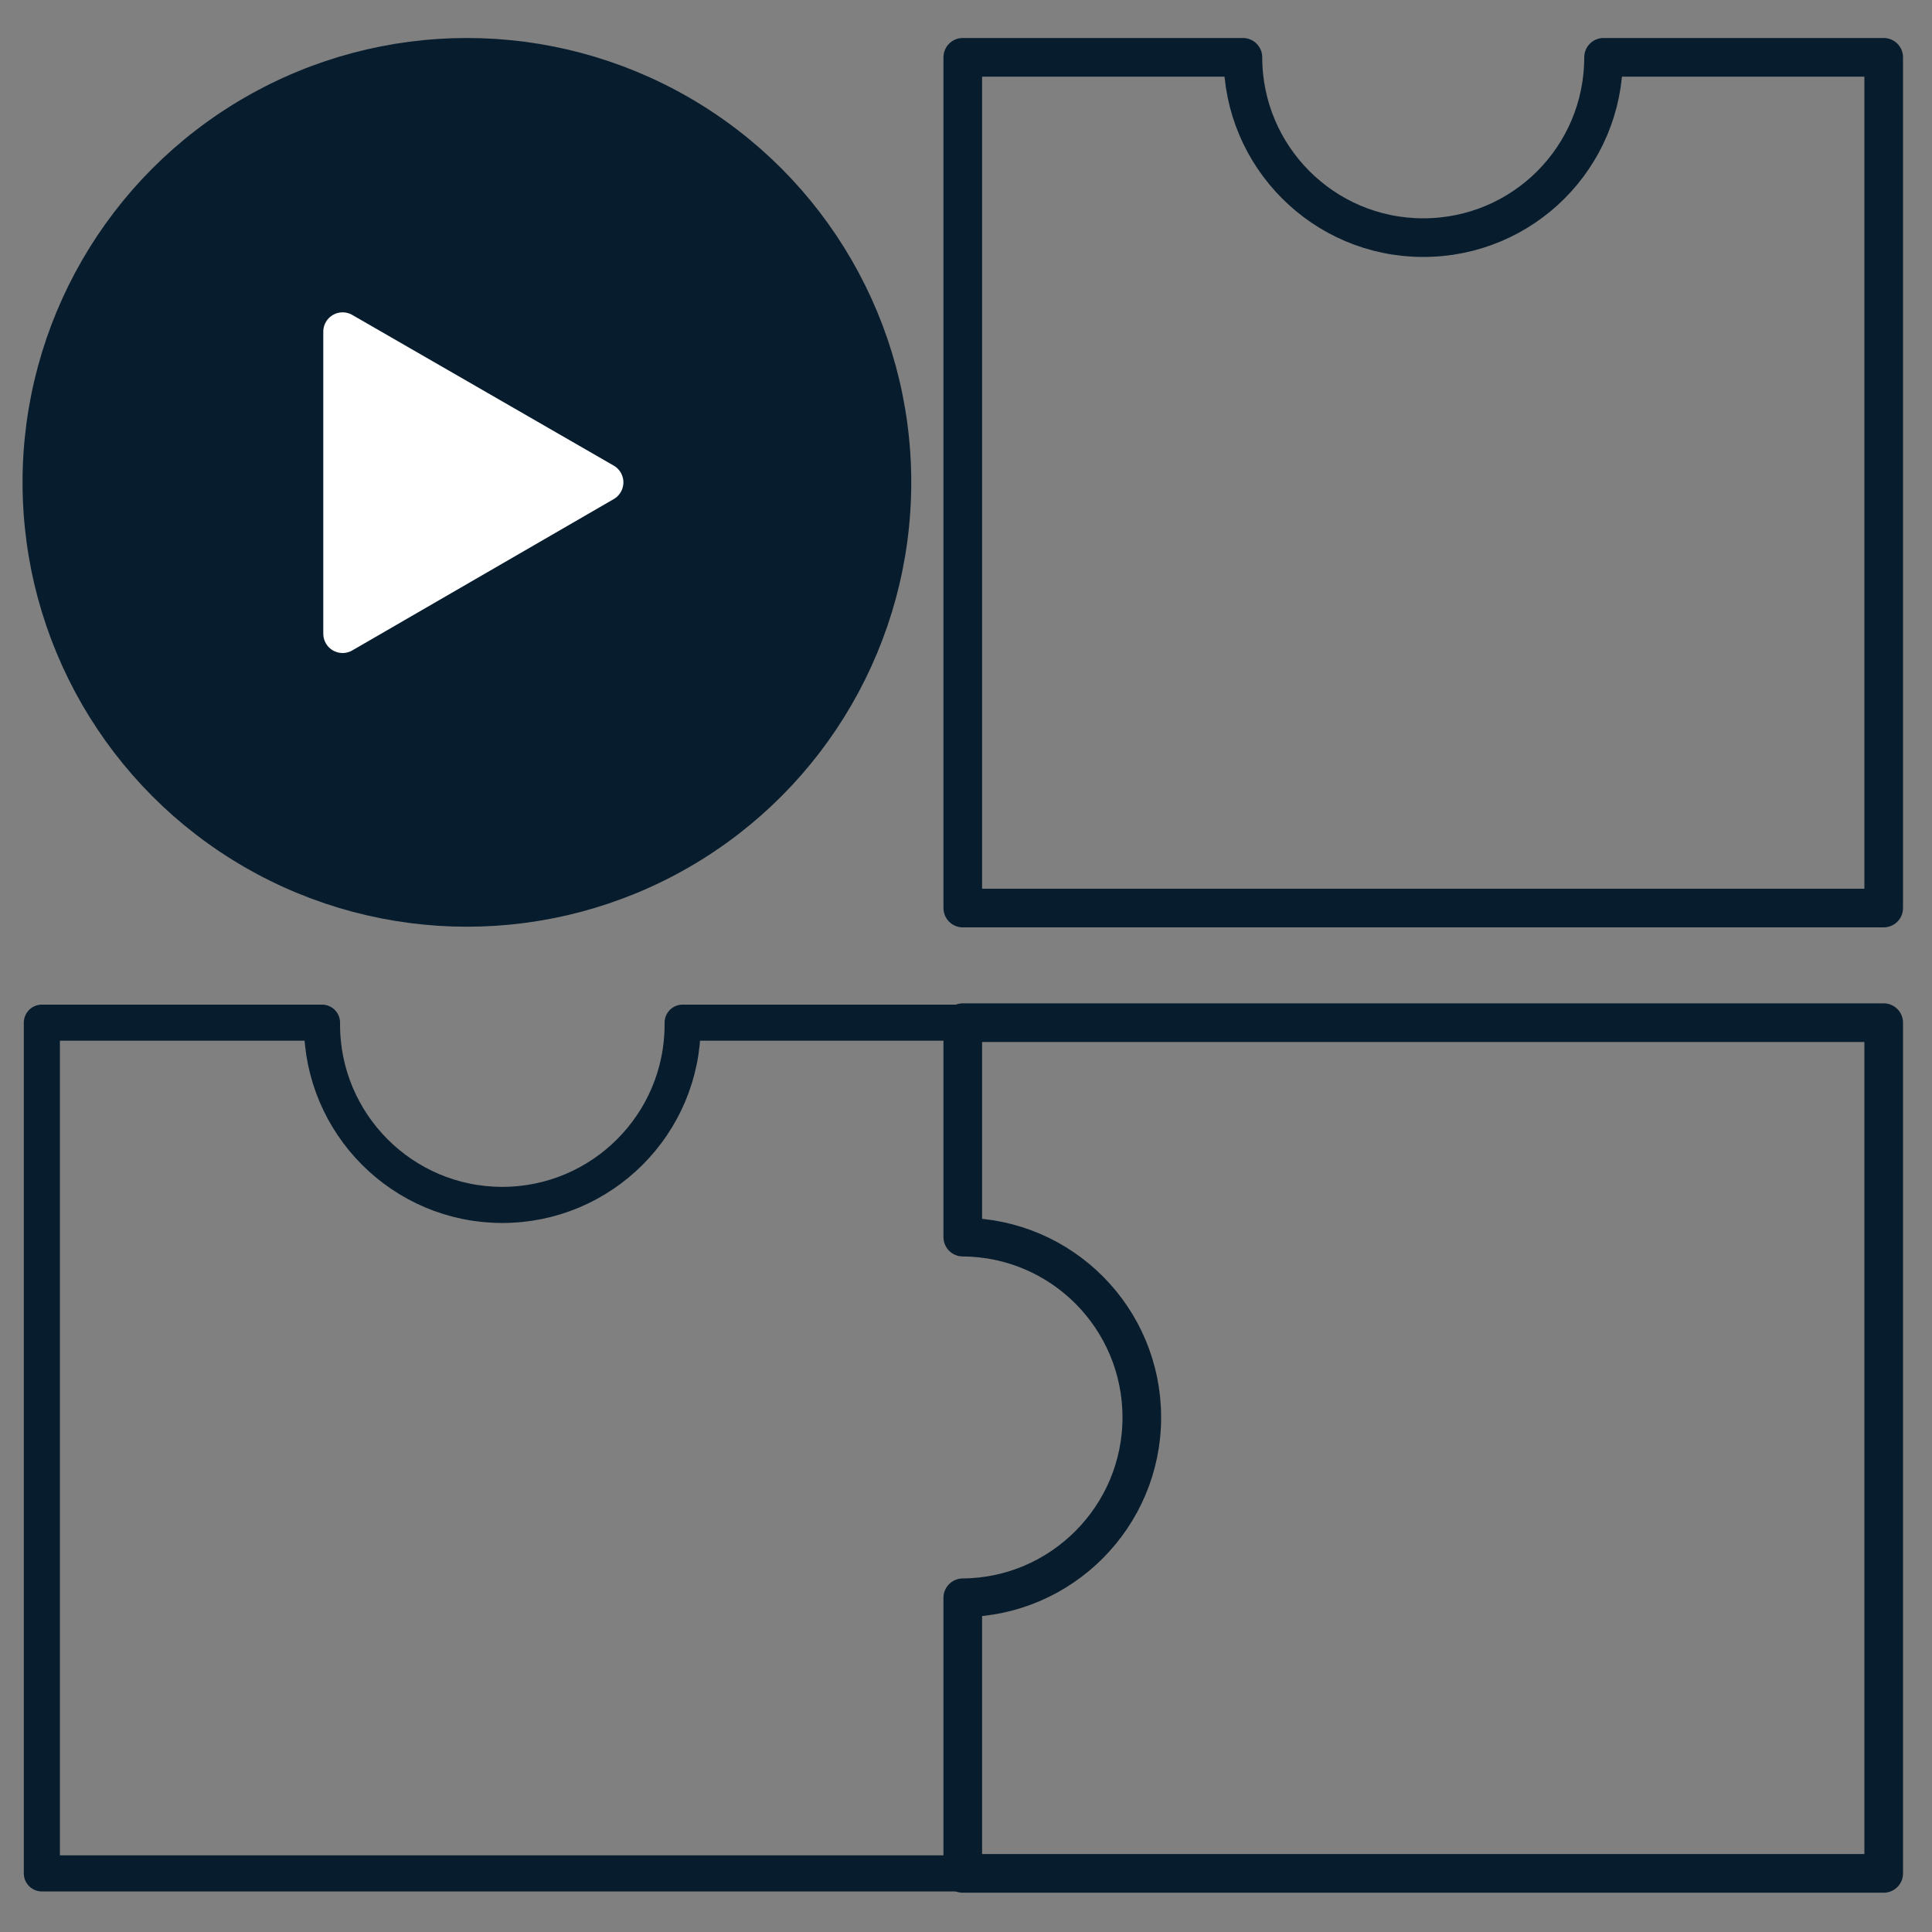
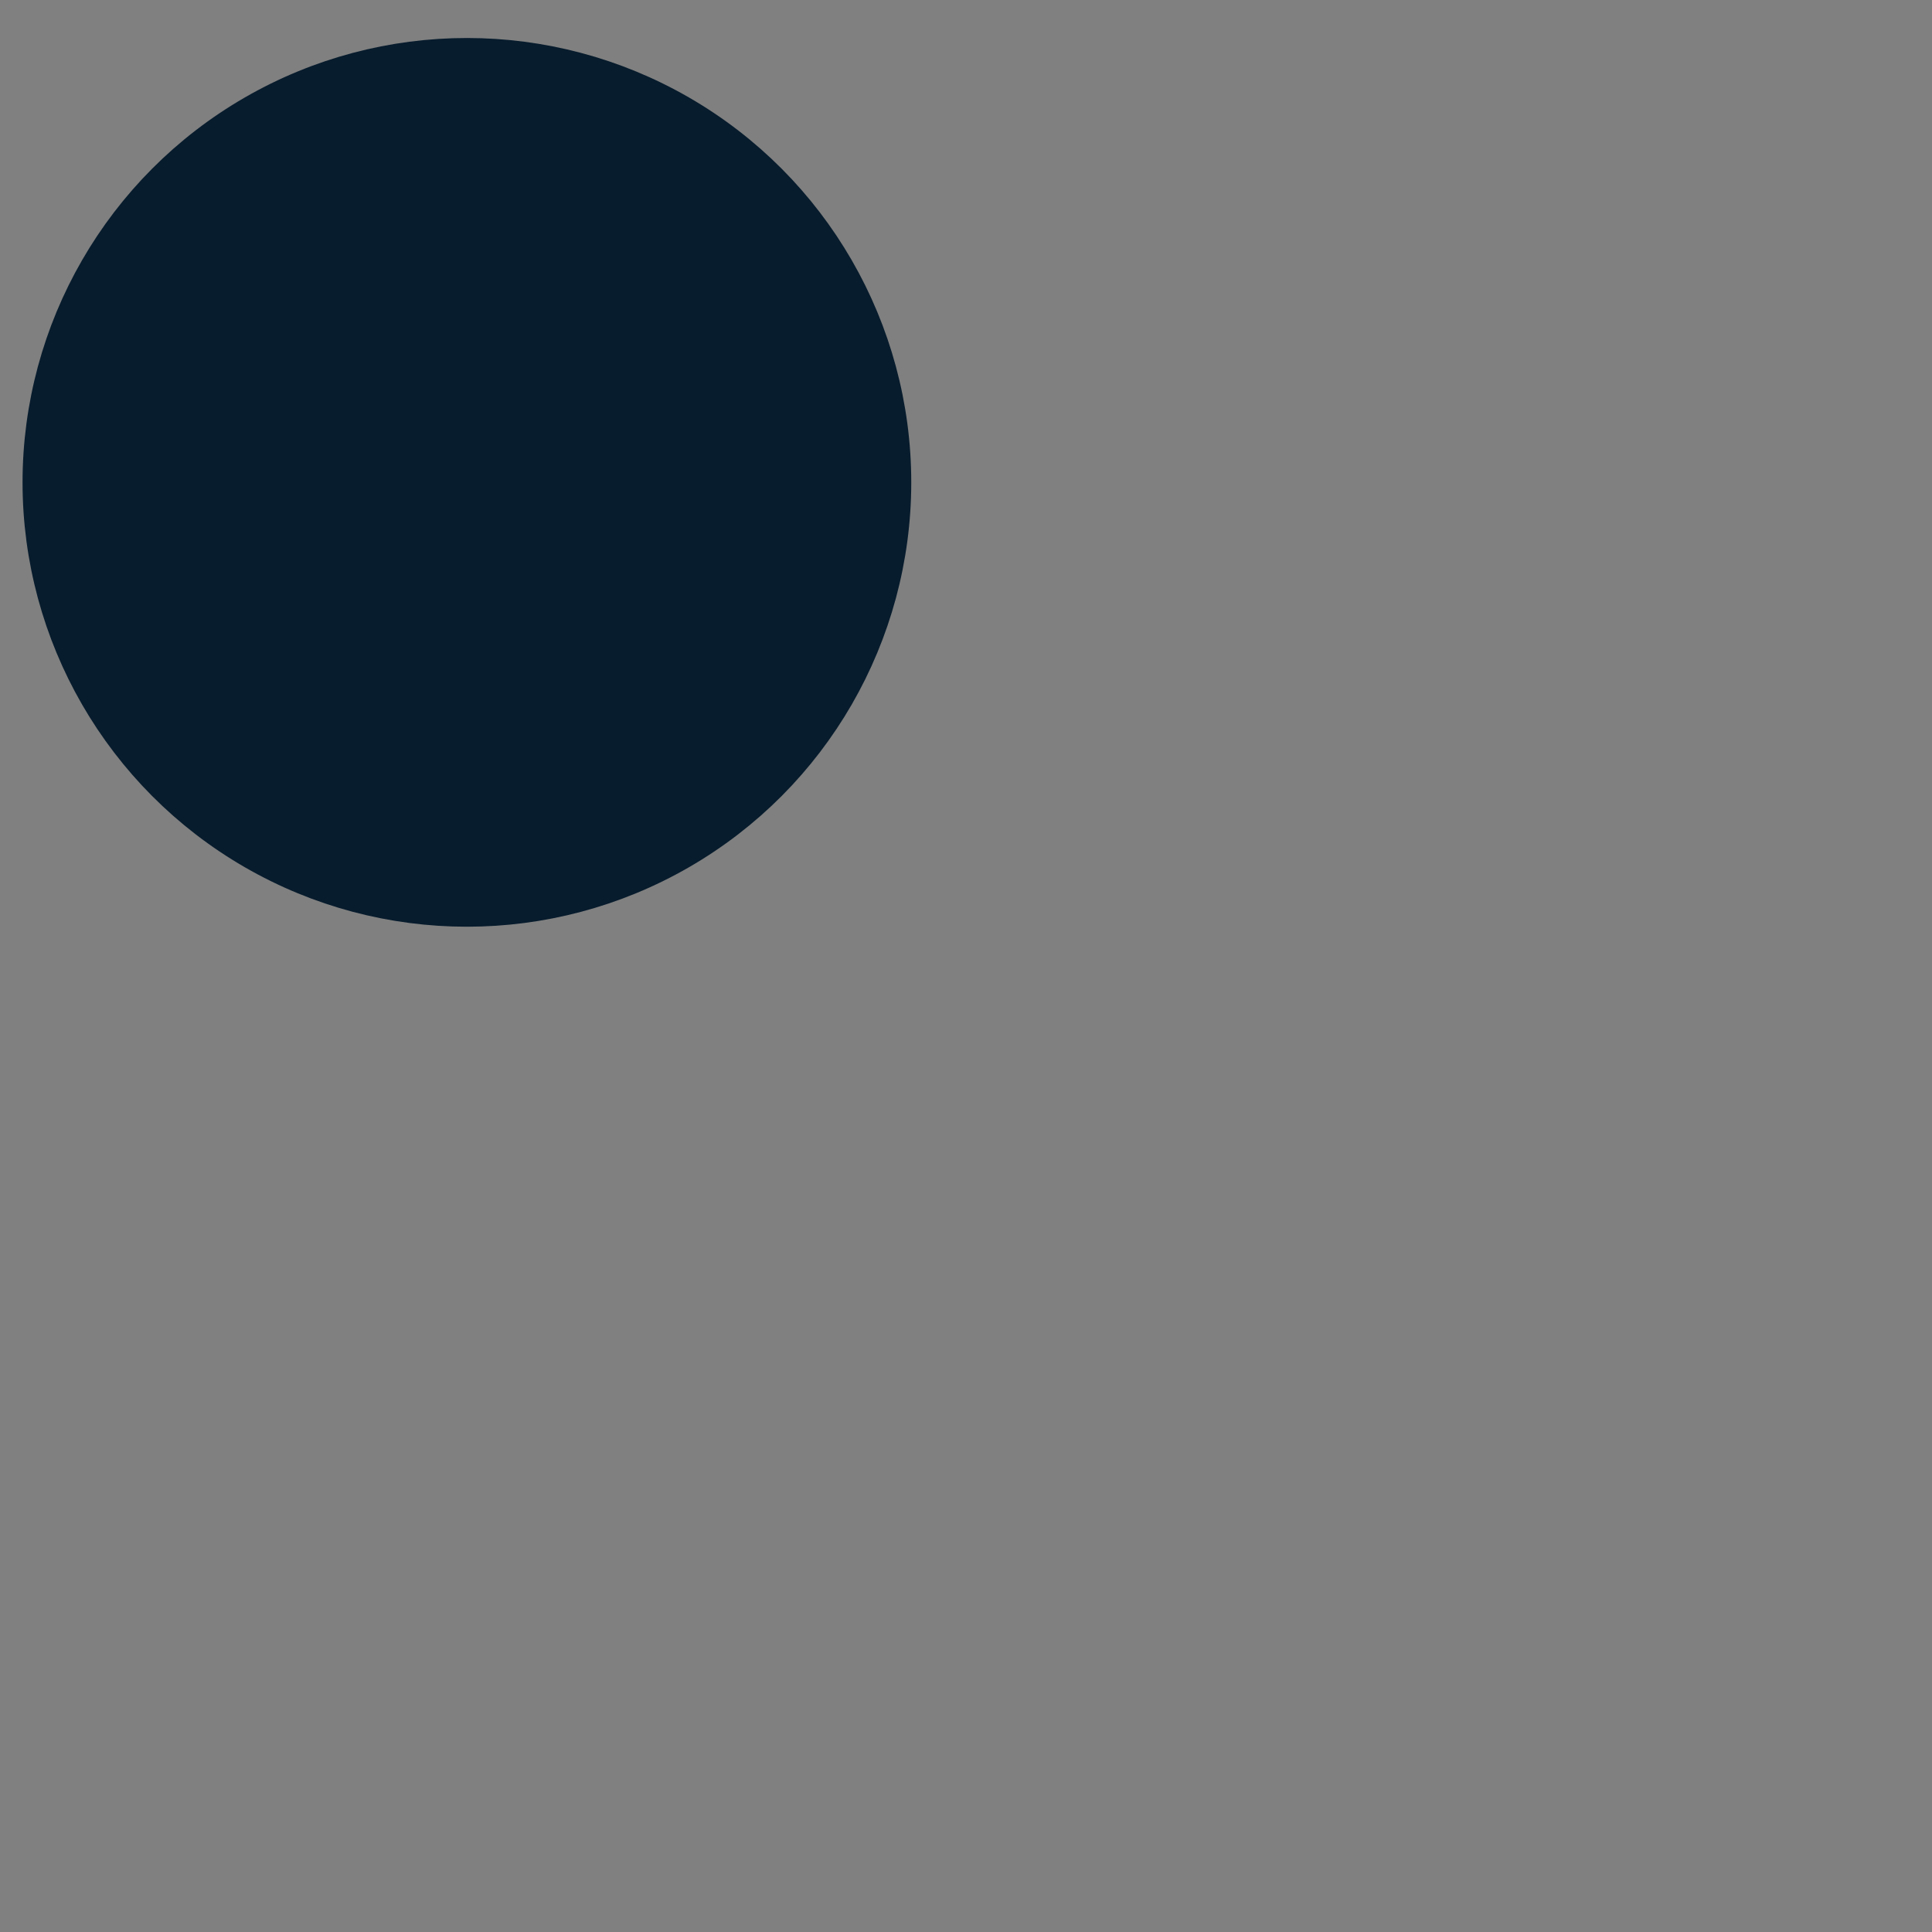
<svg xmlns="http://www.w3.org/2000/svg" version="1.1" id="Layer_1" x="0px" y="0px" viewBox="0 0 300 300" style="enable-background:new 0 0 300 300;" xml:space="preserve">
  <rect x="0" y="0" width="300" height="300" fill="#808080" stroke="none" />
  <style type="text/css">
	.st0{fill:#071C2D;stroke:#071C2D;stroke-width:6;stroke-linecap:round;stroke-linejoin:round;stroke-miterlimit:10;}
	.st1{fill:none;stroke:#071C2D;stroke-width:6;stroke-linecap:round;stroke-linejoin:round;stroke-miterlimit:10;}
	.st2{fill:#FFFFFF;stroke:#FFFFFF;stroke-width:6;stroke-linecap:round;stroke-linejoin:round;stroke-miterlimit:10;}
	.st3{fill:none;stroke:#071C2D;stroke-width:5.607;stroke-linecap:round;stroke-linejoin:round;stroke-miterlimit:10;}
</style>
  <circle class="st0" cx="72.5" cy="74.9" r="66" />
-   <path class="st1" d="M292.5,158.8v132.1h-143v-42.8c15.3-0.1,27.8-12.6,27.8-28c0-15.4-12.4-27.9-27.8-28v-33.3H292.5z" />
-   <path class="st1" d="M292.5,8.9V141h-143V8.9H193c0,15.4,12.5,28,28,28c15.5,0,28-12.5,28-28H292.5z" />
-   <polygon class="st2" points="93.8,74.9 53.2,51.5 53.2,98.4 " />
-   <path class="st3" d="M177.2,220.1c0,15.4-12.4,27.9-27.8,28v42.8H6.5V158.8H50c0,0.1,0,0.2,0,0.3c0,15.4,12.5,28,28,28  c15.4,0,28-12.5,28-28c0-0.1,0-0.2,0-0.3h43.5v33.3C164.8,192.3,177.2,204.8,177.2,220.1z" />
</svg>